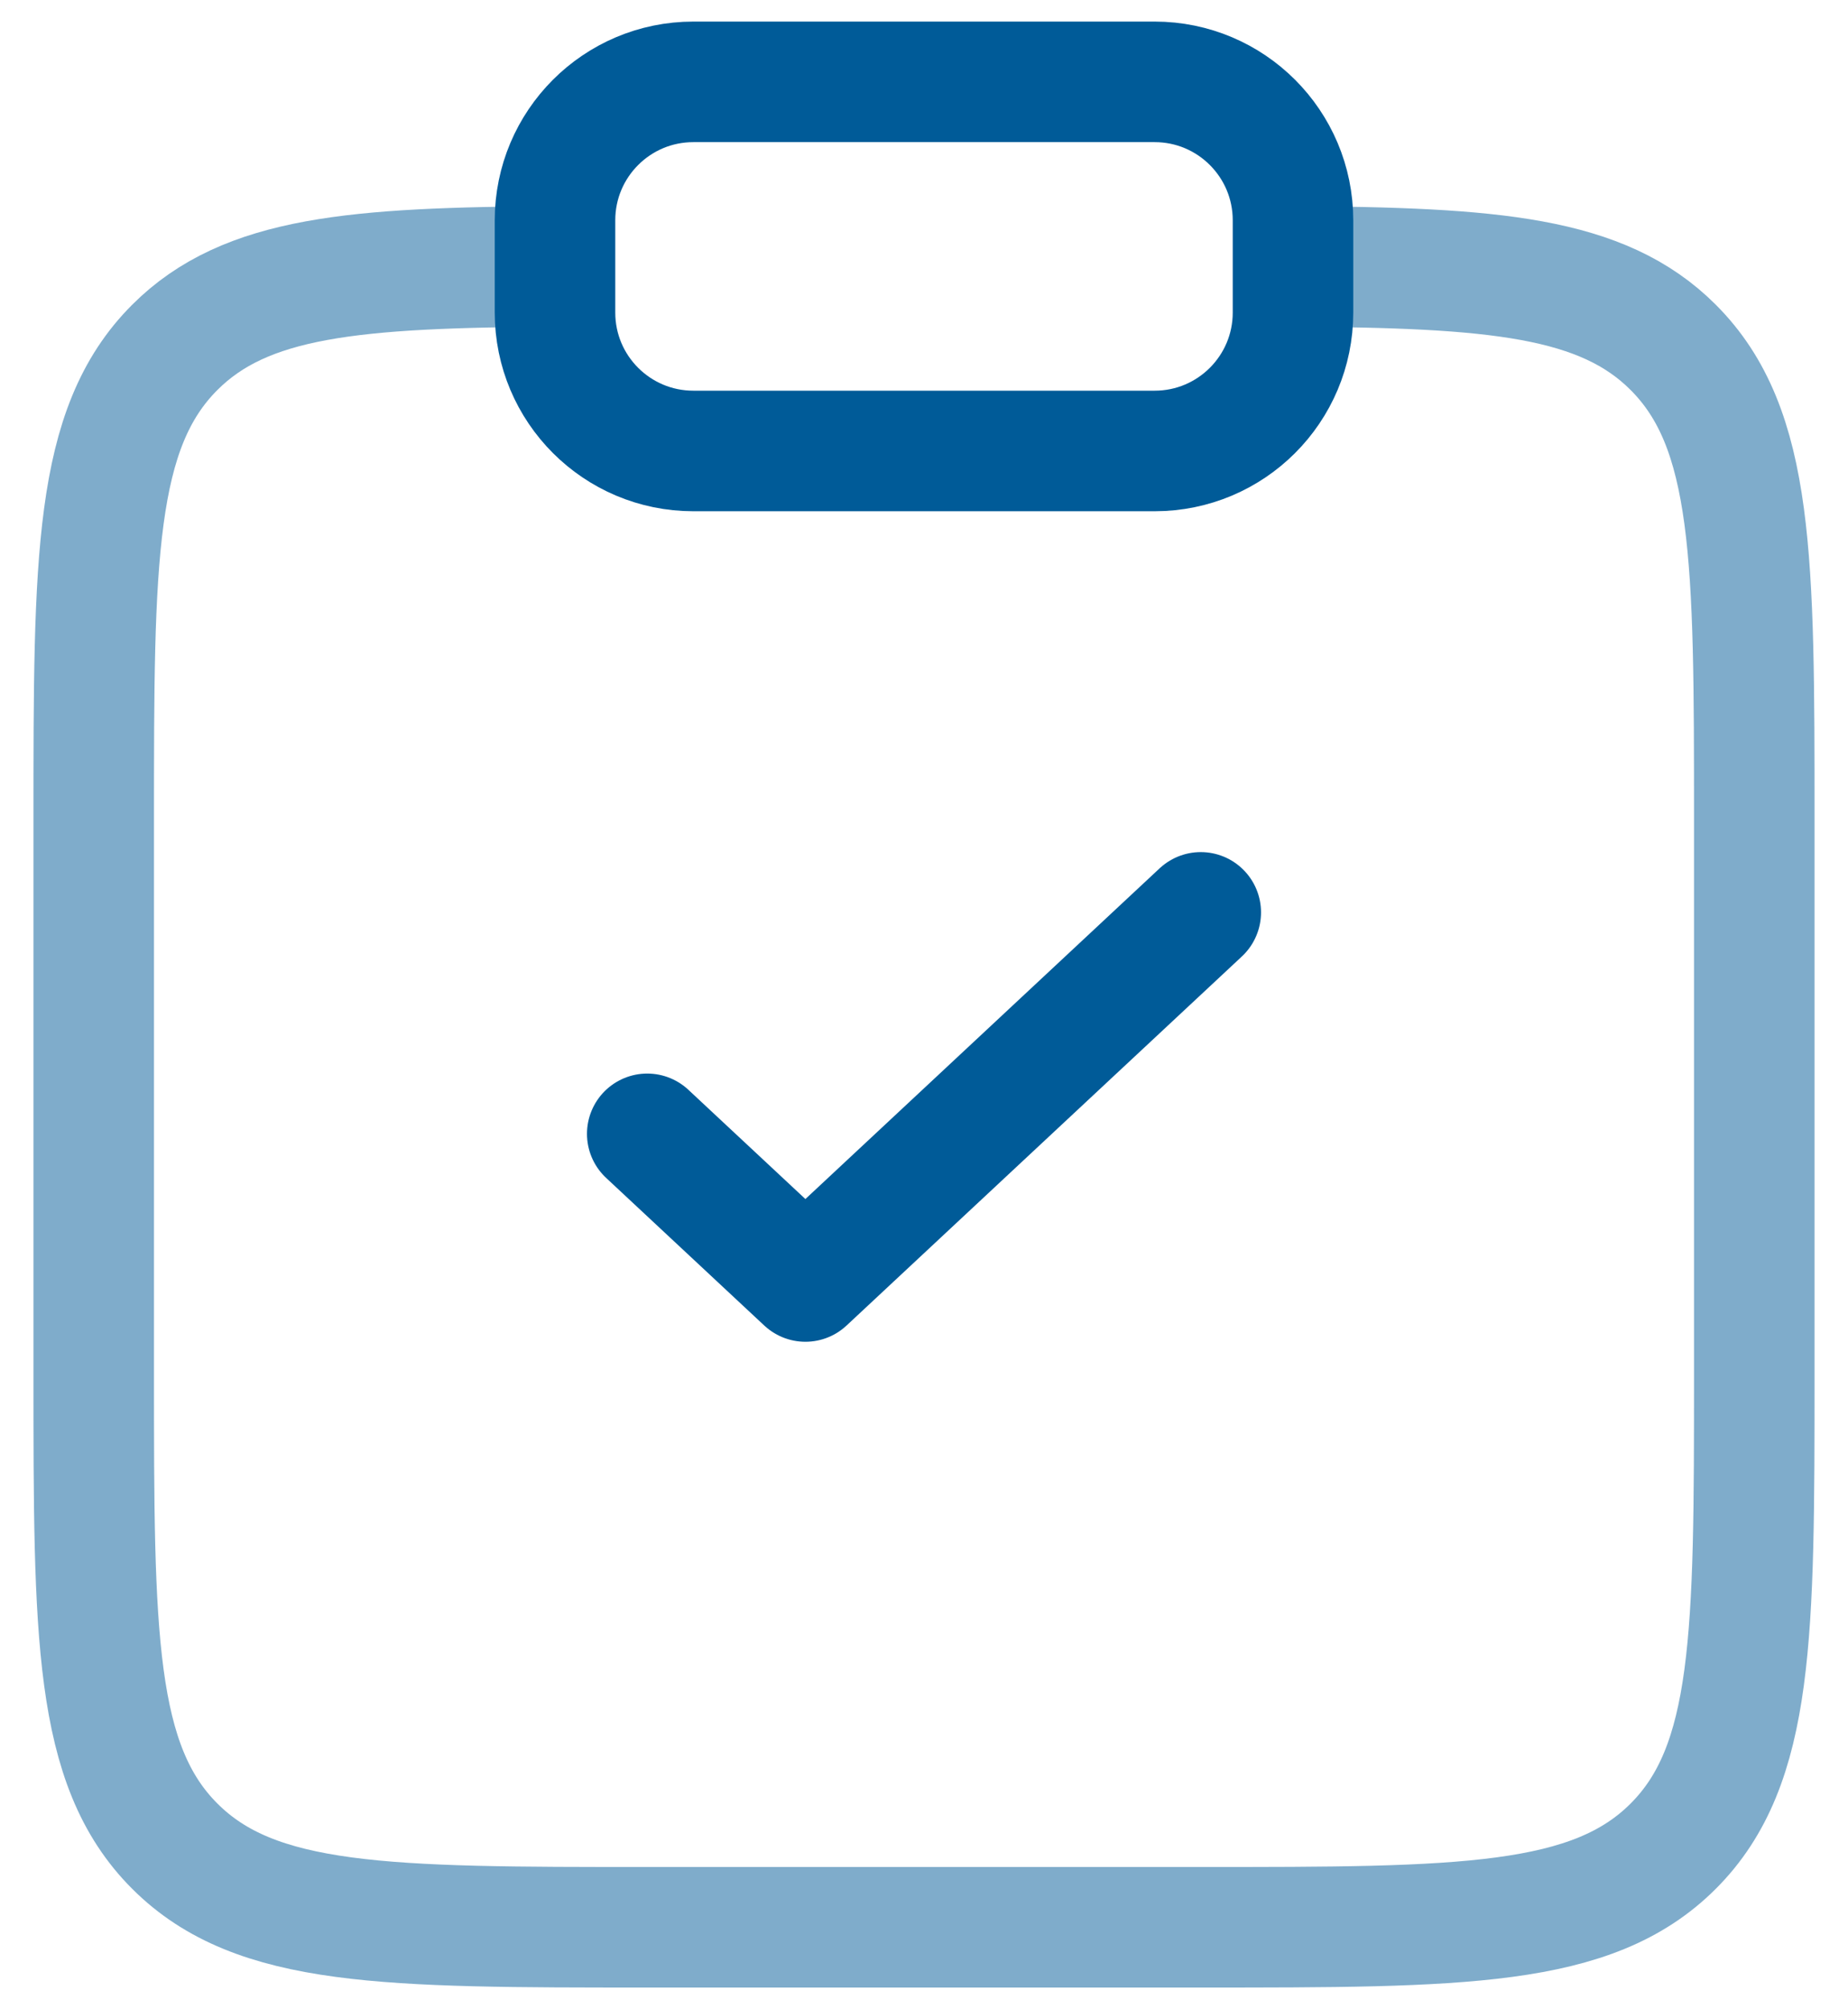
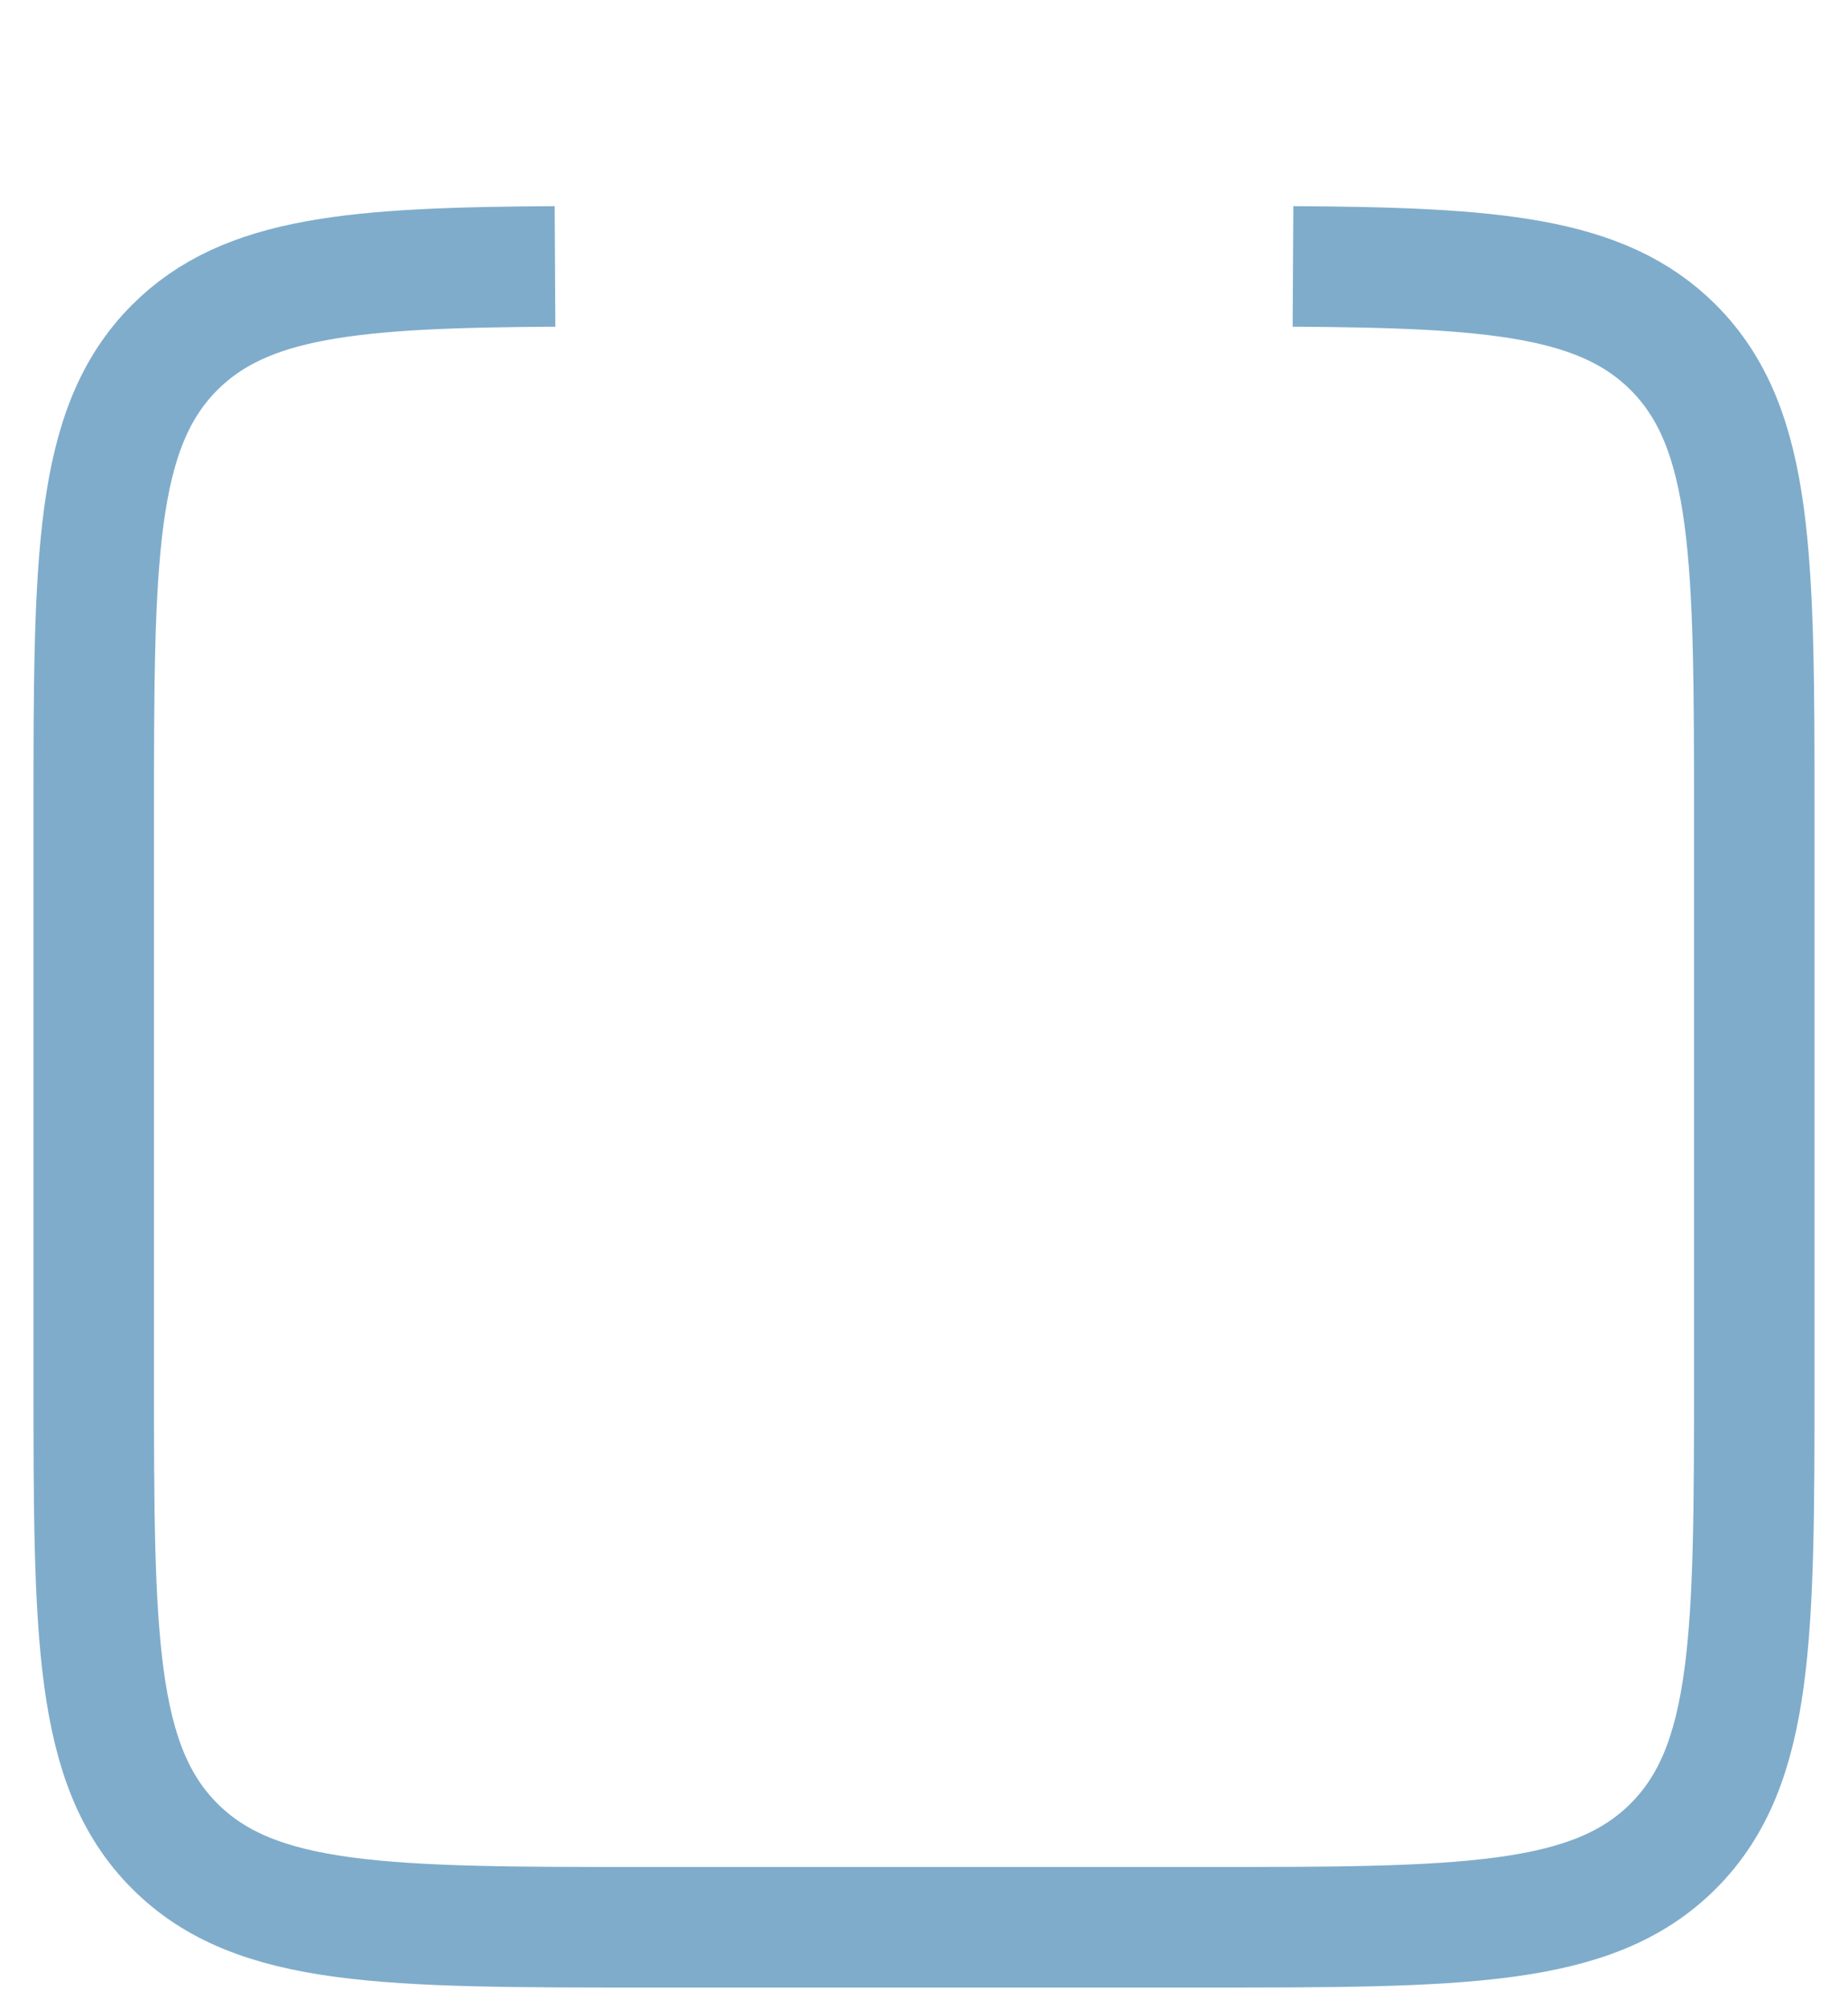
<svg xmlns="http://www.w3.org/2000/svg" width="46" height="50" viewBox="0 0 46 50" fill="none">
  <path opacity="0.5" d="M32.185 6.63C37.18 6.658 39.885 6.879 41.649 8.644C43.667 10.661 43.667 13.909 43.667 20.404V34.181C43.667 40.676 43.667 43.924 41.649 45.941C39.631 47.959 36.384 47.959 29.889 47.959H16.111C9.616 47.959 6.369 47.959 4.351 45.941C2.333 43.924 2.333 40.676 2.333 34.181V20.404C2.333 13.909 2.333 10.661 4.351 8.644C6.116 6.879 8.82 6.658 13.815 6.63" stroke="#005B98" stroke-width="3" />
-   <path d="M16.111 28.215L20.048 31.889L29.889 22.704" stroke="#005B98" stroke-width="3" stroke-linecap="round" stroke-linejoin="round" />
-   <path d="M13.815 5.482C13.815 3.579 15.357 2.037 17.259 2.037H28.741C30.643 2.037 32.185 3.579 32.185 5.482V7.778C32.185 9.68 30.643 11.222 28.741 11.222H17.259C15.357 11.222 13.815 9.68 13.815 7.778V5.482Z" stroke="#005B98" stroke-width="3" />
</svg>